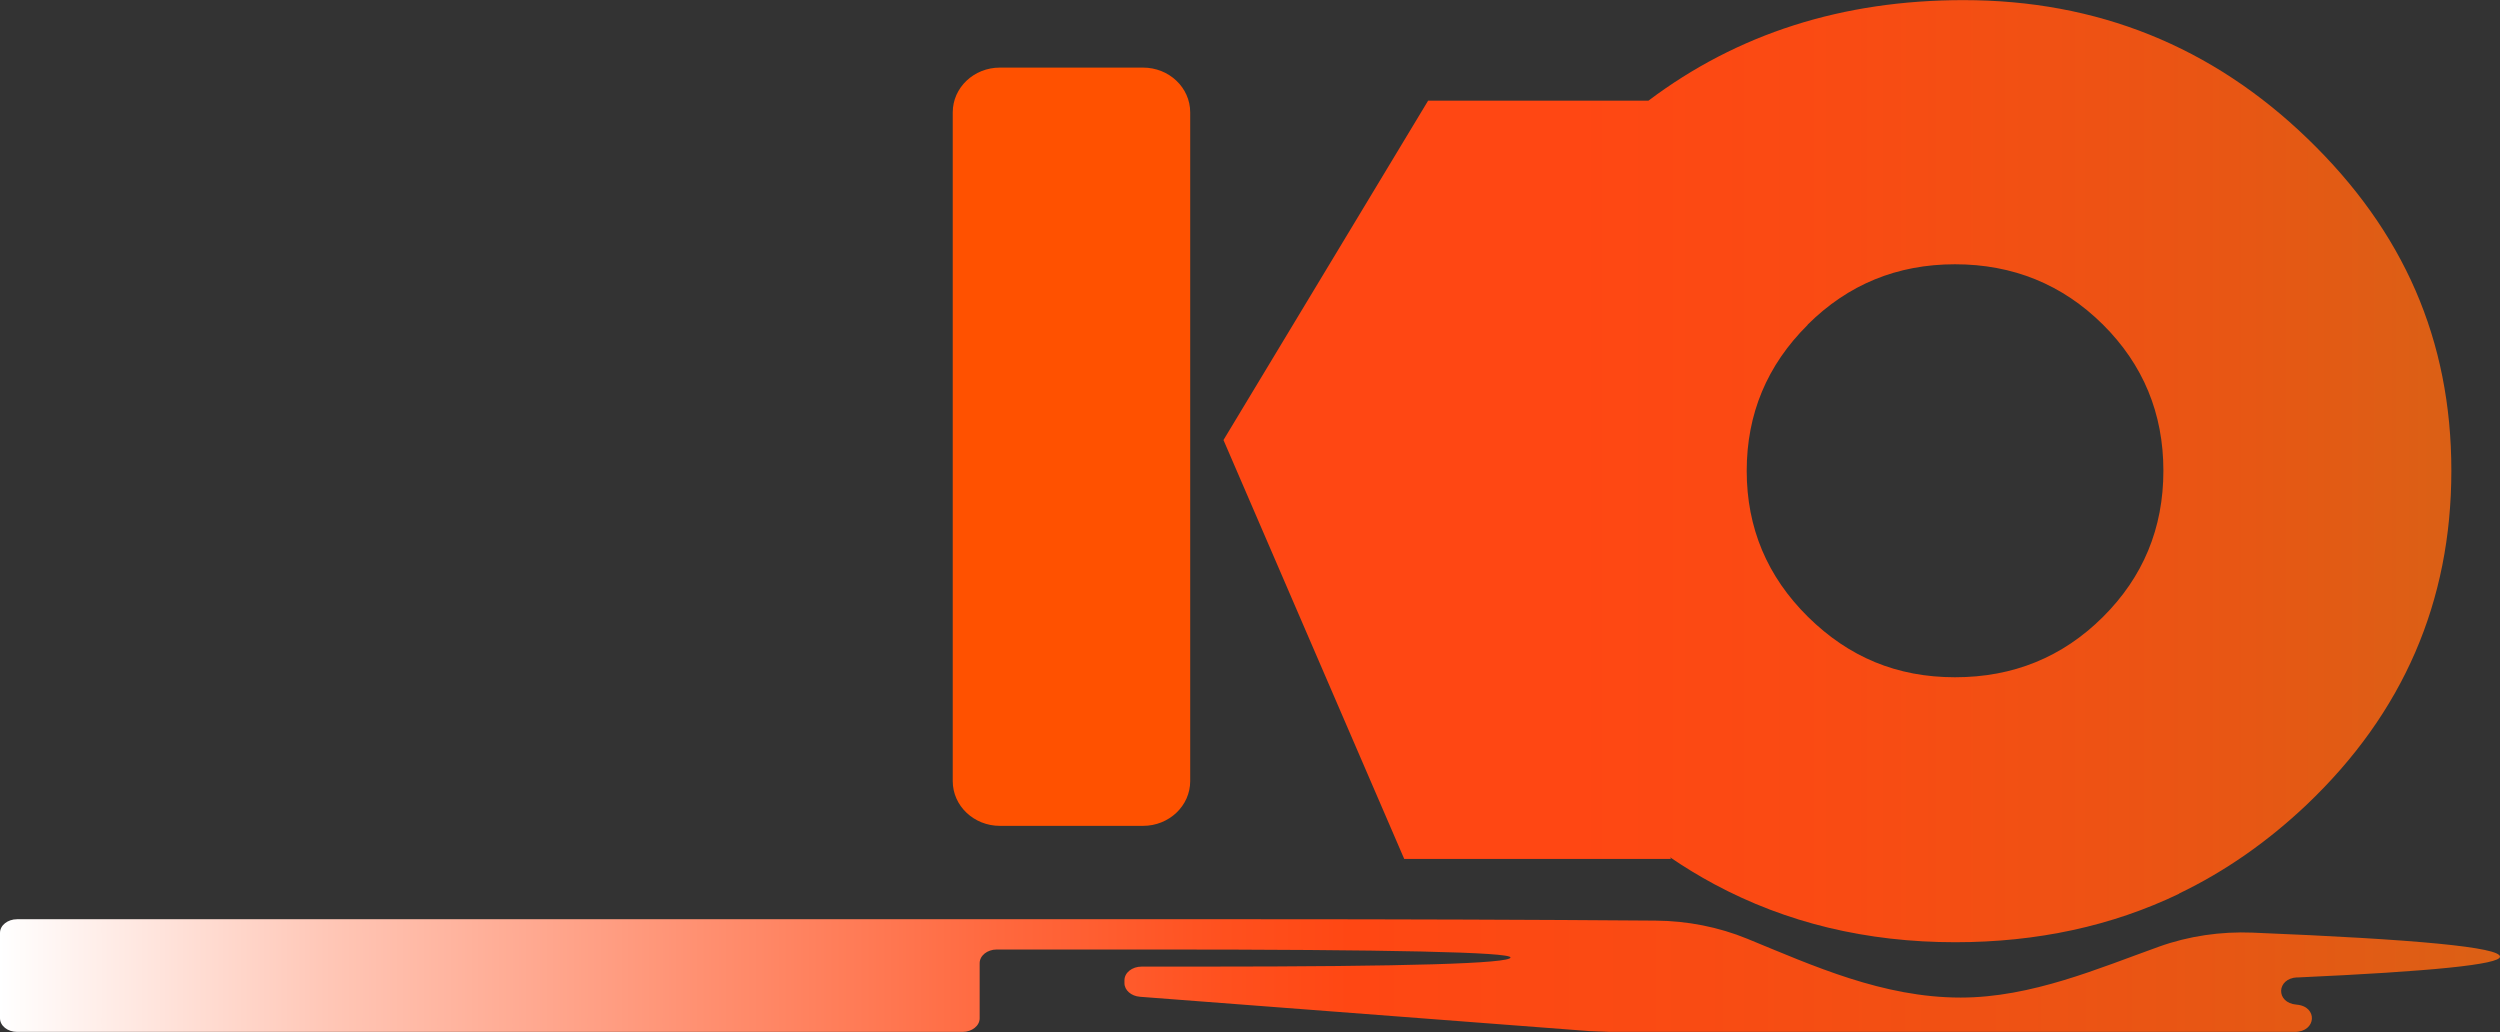
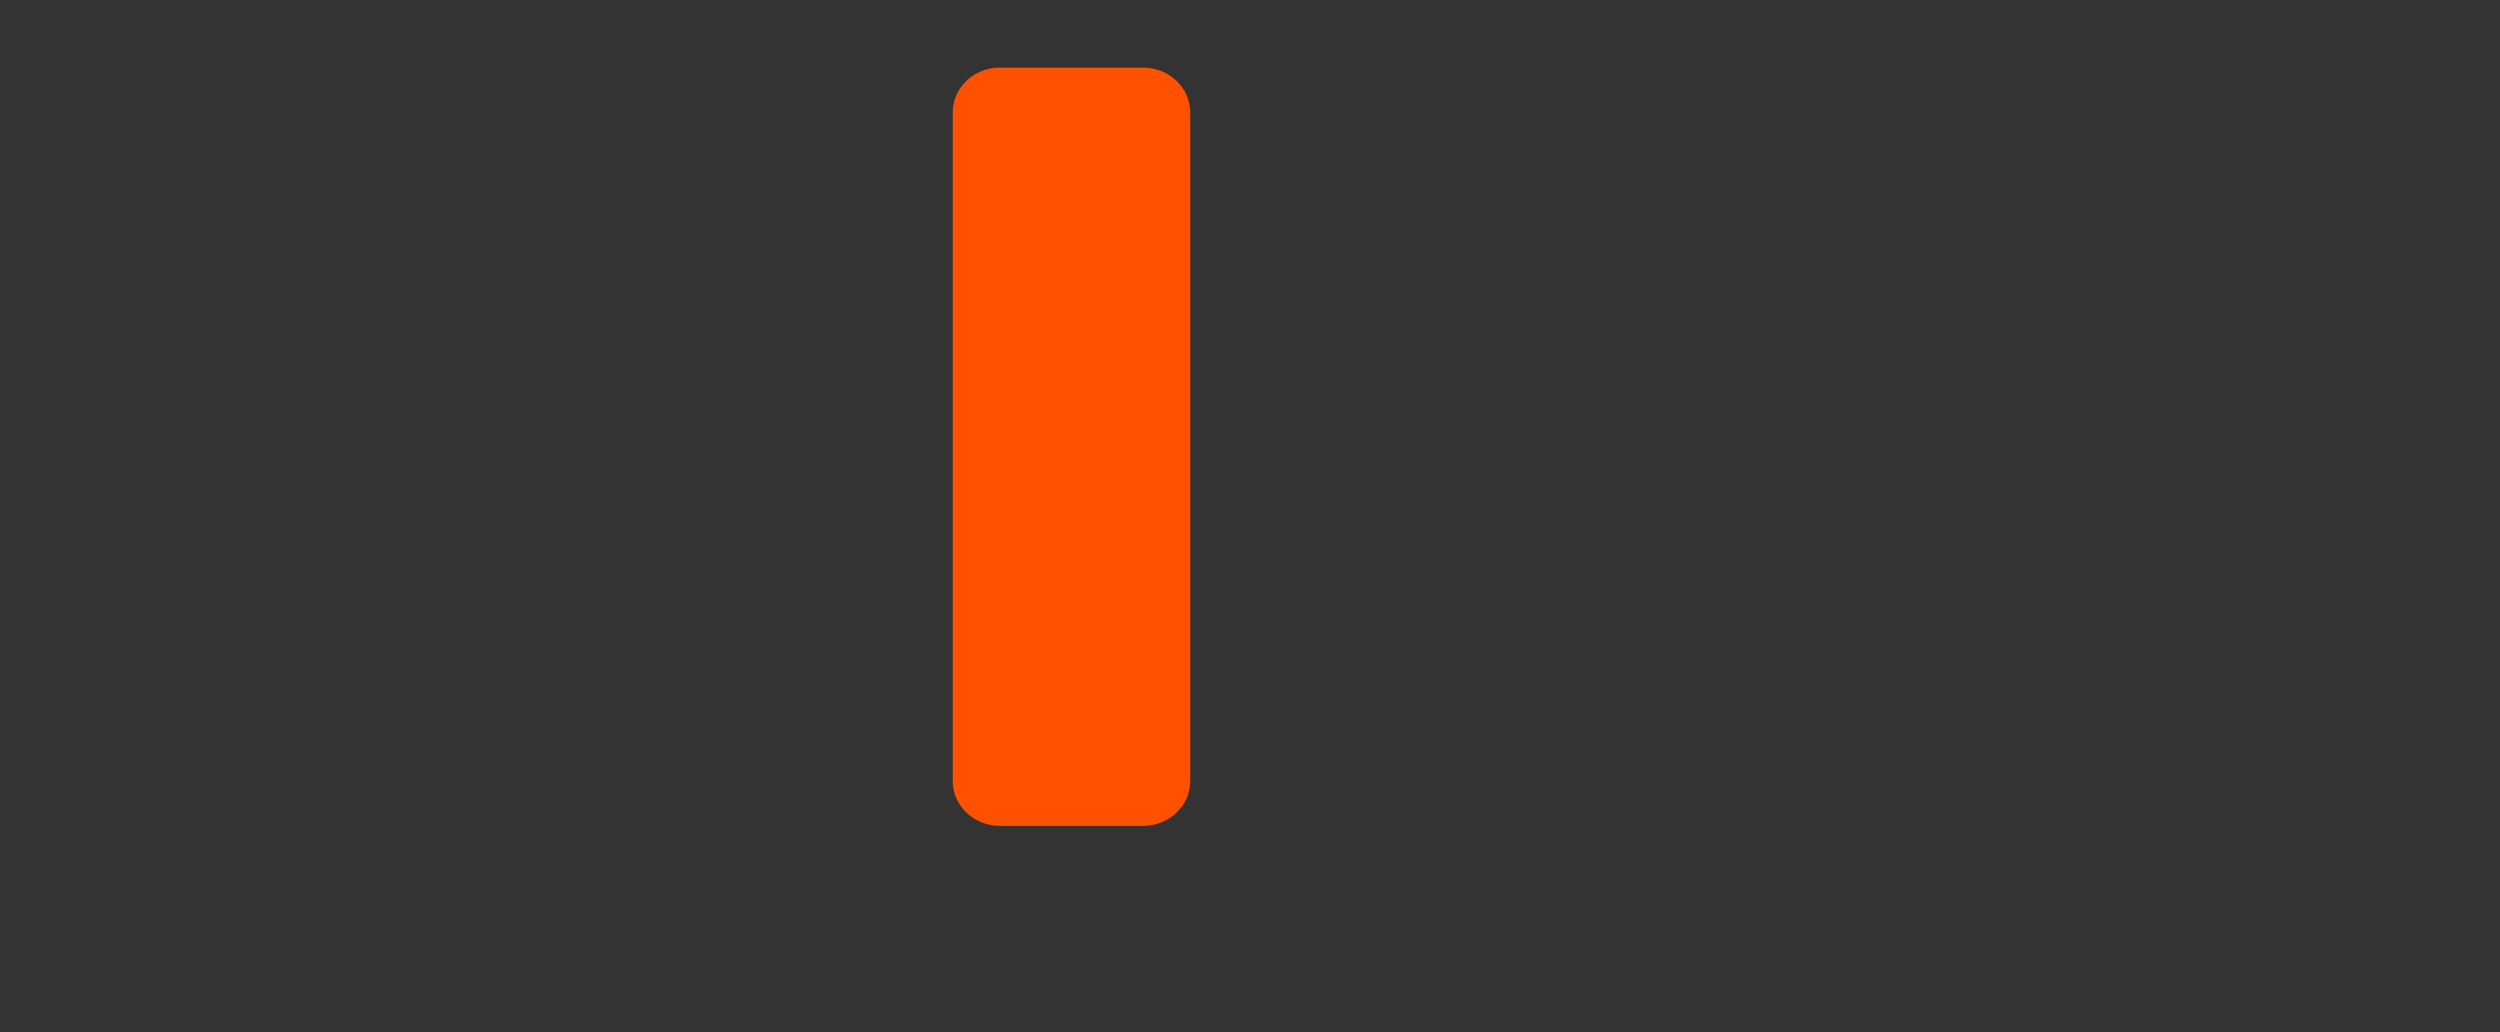
<svg xmlns="http://www.w3.org/2000/svg" id="Layer_2" data-name="Layer 2" viewBox="0 0 216.35 89.31">
  <rect x="0" y="0" width="216.35" height="89.31" fill="#333333" stroke="none" />
  <defs>
    <style>      .cls-1 {        fill: url(#linear-gradient-2);      }      .cls-2 {        fill: #ff5100;      }      .cls-3 {        fill: url(#linear-gradient);      }    </style>
    <linearGradient id="linear-gradient" x1="0" y1="84.43" x2="216.35" y2="84.43" gradientUnits="userSpaceOnUse">
      <stop offset="0" stop-color="#fff" />
      <stop offset=".13" stop-color="#ffc7b7" />
      <stop offset=".28" stop-color="#ff9071" />
      <stop offset=".4" stop-color="#ff683e" />
      <stop offset=".49" stop-color="#ff501e" />
      <stop offset=".54" stop-color="#ff4713" />
      <stop offset=".68" stop-color="#f94b13" />
      <stop offset=".88" stop-color="#e85614" />
      <stop offset="1" stop-color="#db6015" />
    </linearGradient>
    <linearGradient id="linear-gradient-2" x1="105.86" y1="40.76" x2="212.13" y2="40.76" gradientUnits="userSpaceOnUse">
      <stop offset=".28" stop-color="#ff4713" />
      <stop offset=".51" stop-color="#f94b13" />
      <stop offset=".82" stop-color="#e85614" />
      <stop offset="1" stop-color="#db6015" />
    </linearGradient>
  </defs>
  <g id="Layer_1-2" data-name="Layer 1">
    <g>
-       <path class="cls-3" d="M198.82,84.59c11.68-.53,17.53-1.13,17.53-1.8,0-.81-7.14-1.5-21.41-2.08-2.76-.11-5.52.29-8.09,1.21-5.22,1.87-11.06,4.41-17.17,4.41-6.75,0-12.79-2.76-18.47-5.09-2.49-1.02-5.2-1.55-7.93-1.57-10.42-.08-21.91-.12-34.47-.12H1.48c-.82,0-1.48.53-1.48,1.18v7.39c0,.65.66,1.18,1.48,1.18h81.82c.82,0,1.48-.53,1.48-1.18v-4.77c0-.65.66-1.18,1.48-1.18h13.55c20.6,0,30.91.23,30.91.69,0,.52-8.91.79-26.73.79h-5.2c-.82,0-1.48.53-1.48,1.18v.25c0,.61.58,1.12,1.34,1.18l38.89,2.97,1.81.07h59.24c1.88,0,2.02-2.21.15-2.36h0c-1.82-.15-1.75-2.28.07-2.36Z" />
      <path class="cls-2" d="M98.92,5.85h-12.39c-2.25,0-4.08,1.73-4.08,3.87v57.88c0,2.14,1.83,3.87,4.08,3.87h12.39c2.25,0,4.08-1.73,4.08-3.87V9.72c0-2.14-1.83-3.87-4.08-3.87Z" />
-       <path class="cls-1" d="M188.57,77.33c3.98-1.91,7.66-4.48,11.05-7.69,8.34-7.93,12.52-17.56,12.52-28.9s-4.14-20.73-12.43-28.73c-8.28-8-18.22-12-29.79-12-10.47,0-19.56,2.9-27.26,8.7h-19.07l-17.71,29.37,15.64,36.25h23.08l-.07-.14c1.24.85,2.51,1.62,3.81,2.32,6.23,3.35,13.18,5.03,20.87,5.03,7.09,0,13.55-1.4,19.38-4.2ZM156.43,28.1c3.51-3.49,7.76-5.23,12.76-5.23s9.29,1.74,12.79,5.21c3.49,3.47,5.24,7.69,5.24,12.66s-1.75,9.19-5.24,12.66c-3.49,3.47-7.76,5.21-12.79,5.21s-9.19-1.74-12.73-5.23c-3.53-3.49-5.3-7.7-5.3-12.63s1.76-9.14,5.27-12.63Z" />
    </g>
  </g>
</svg>